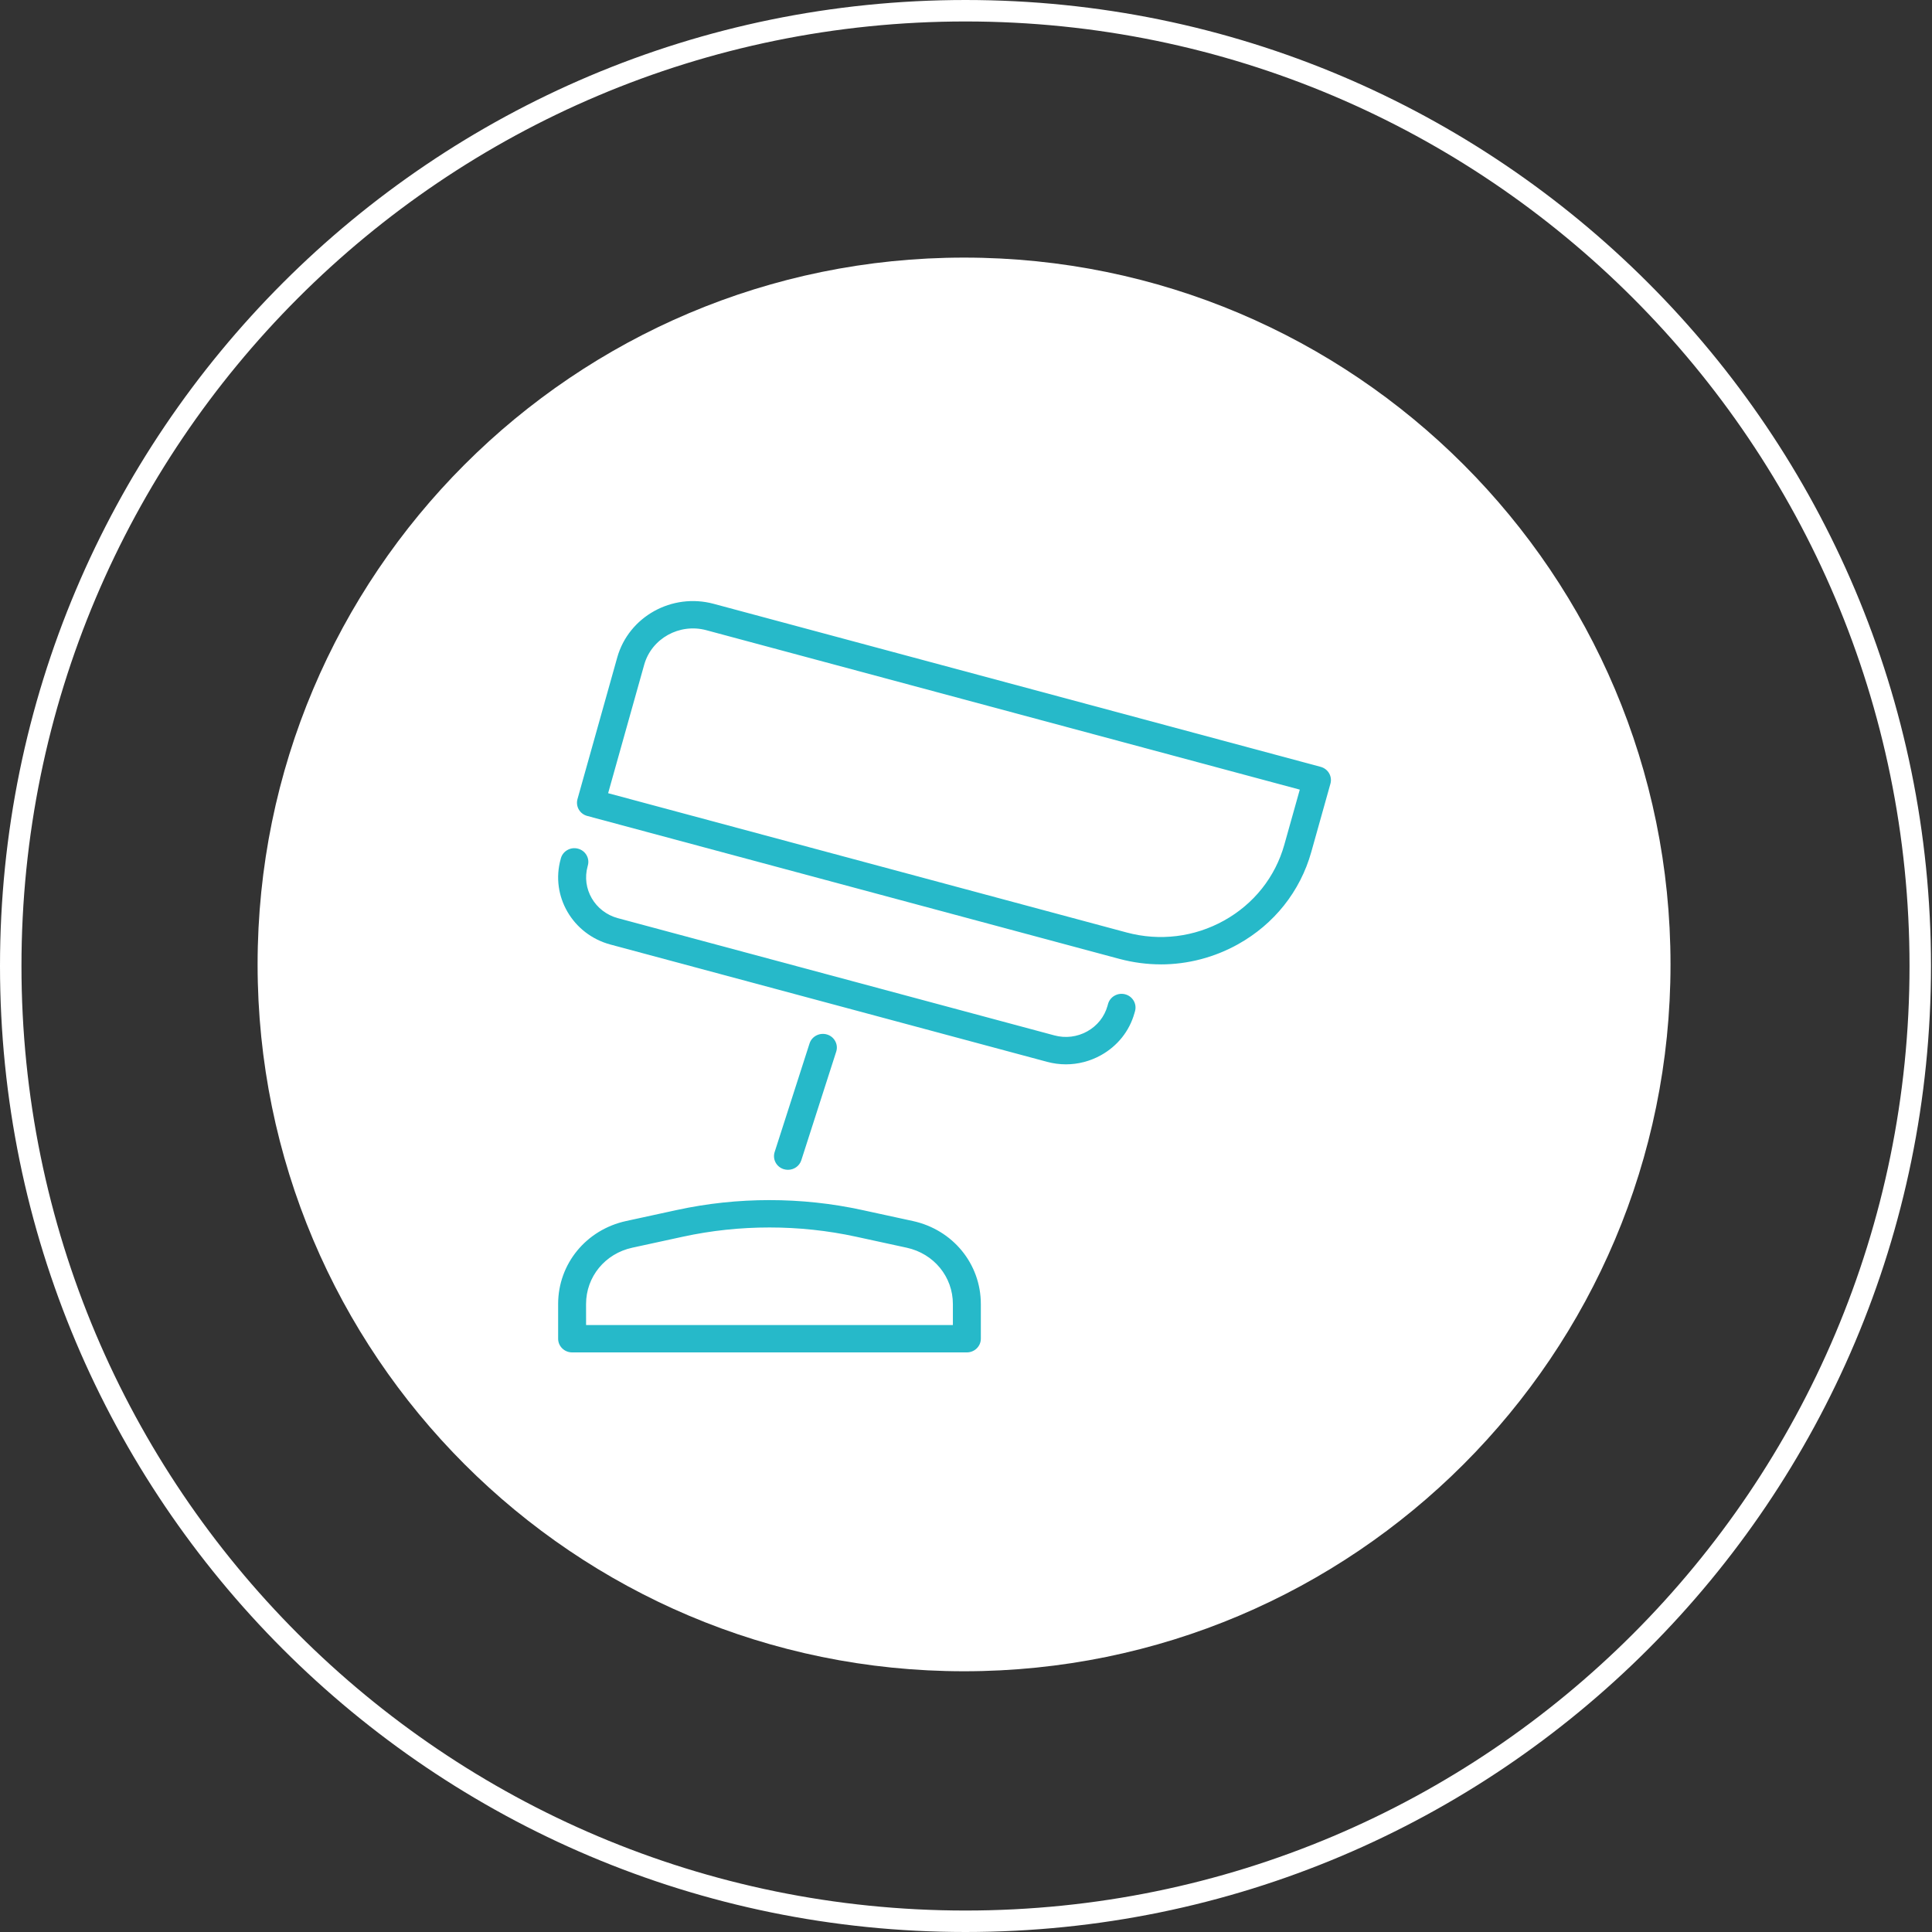
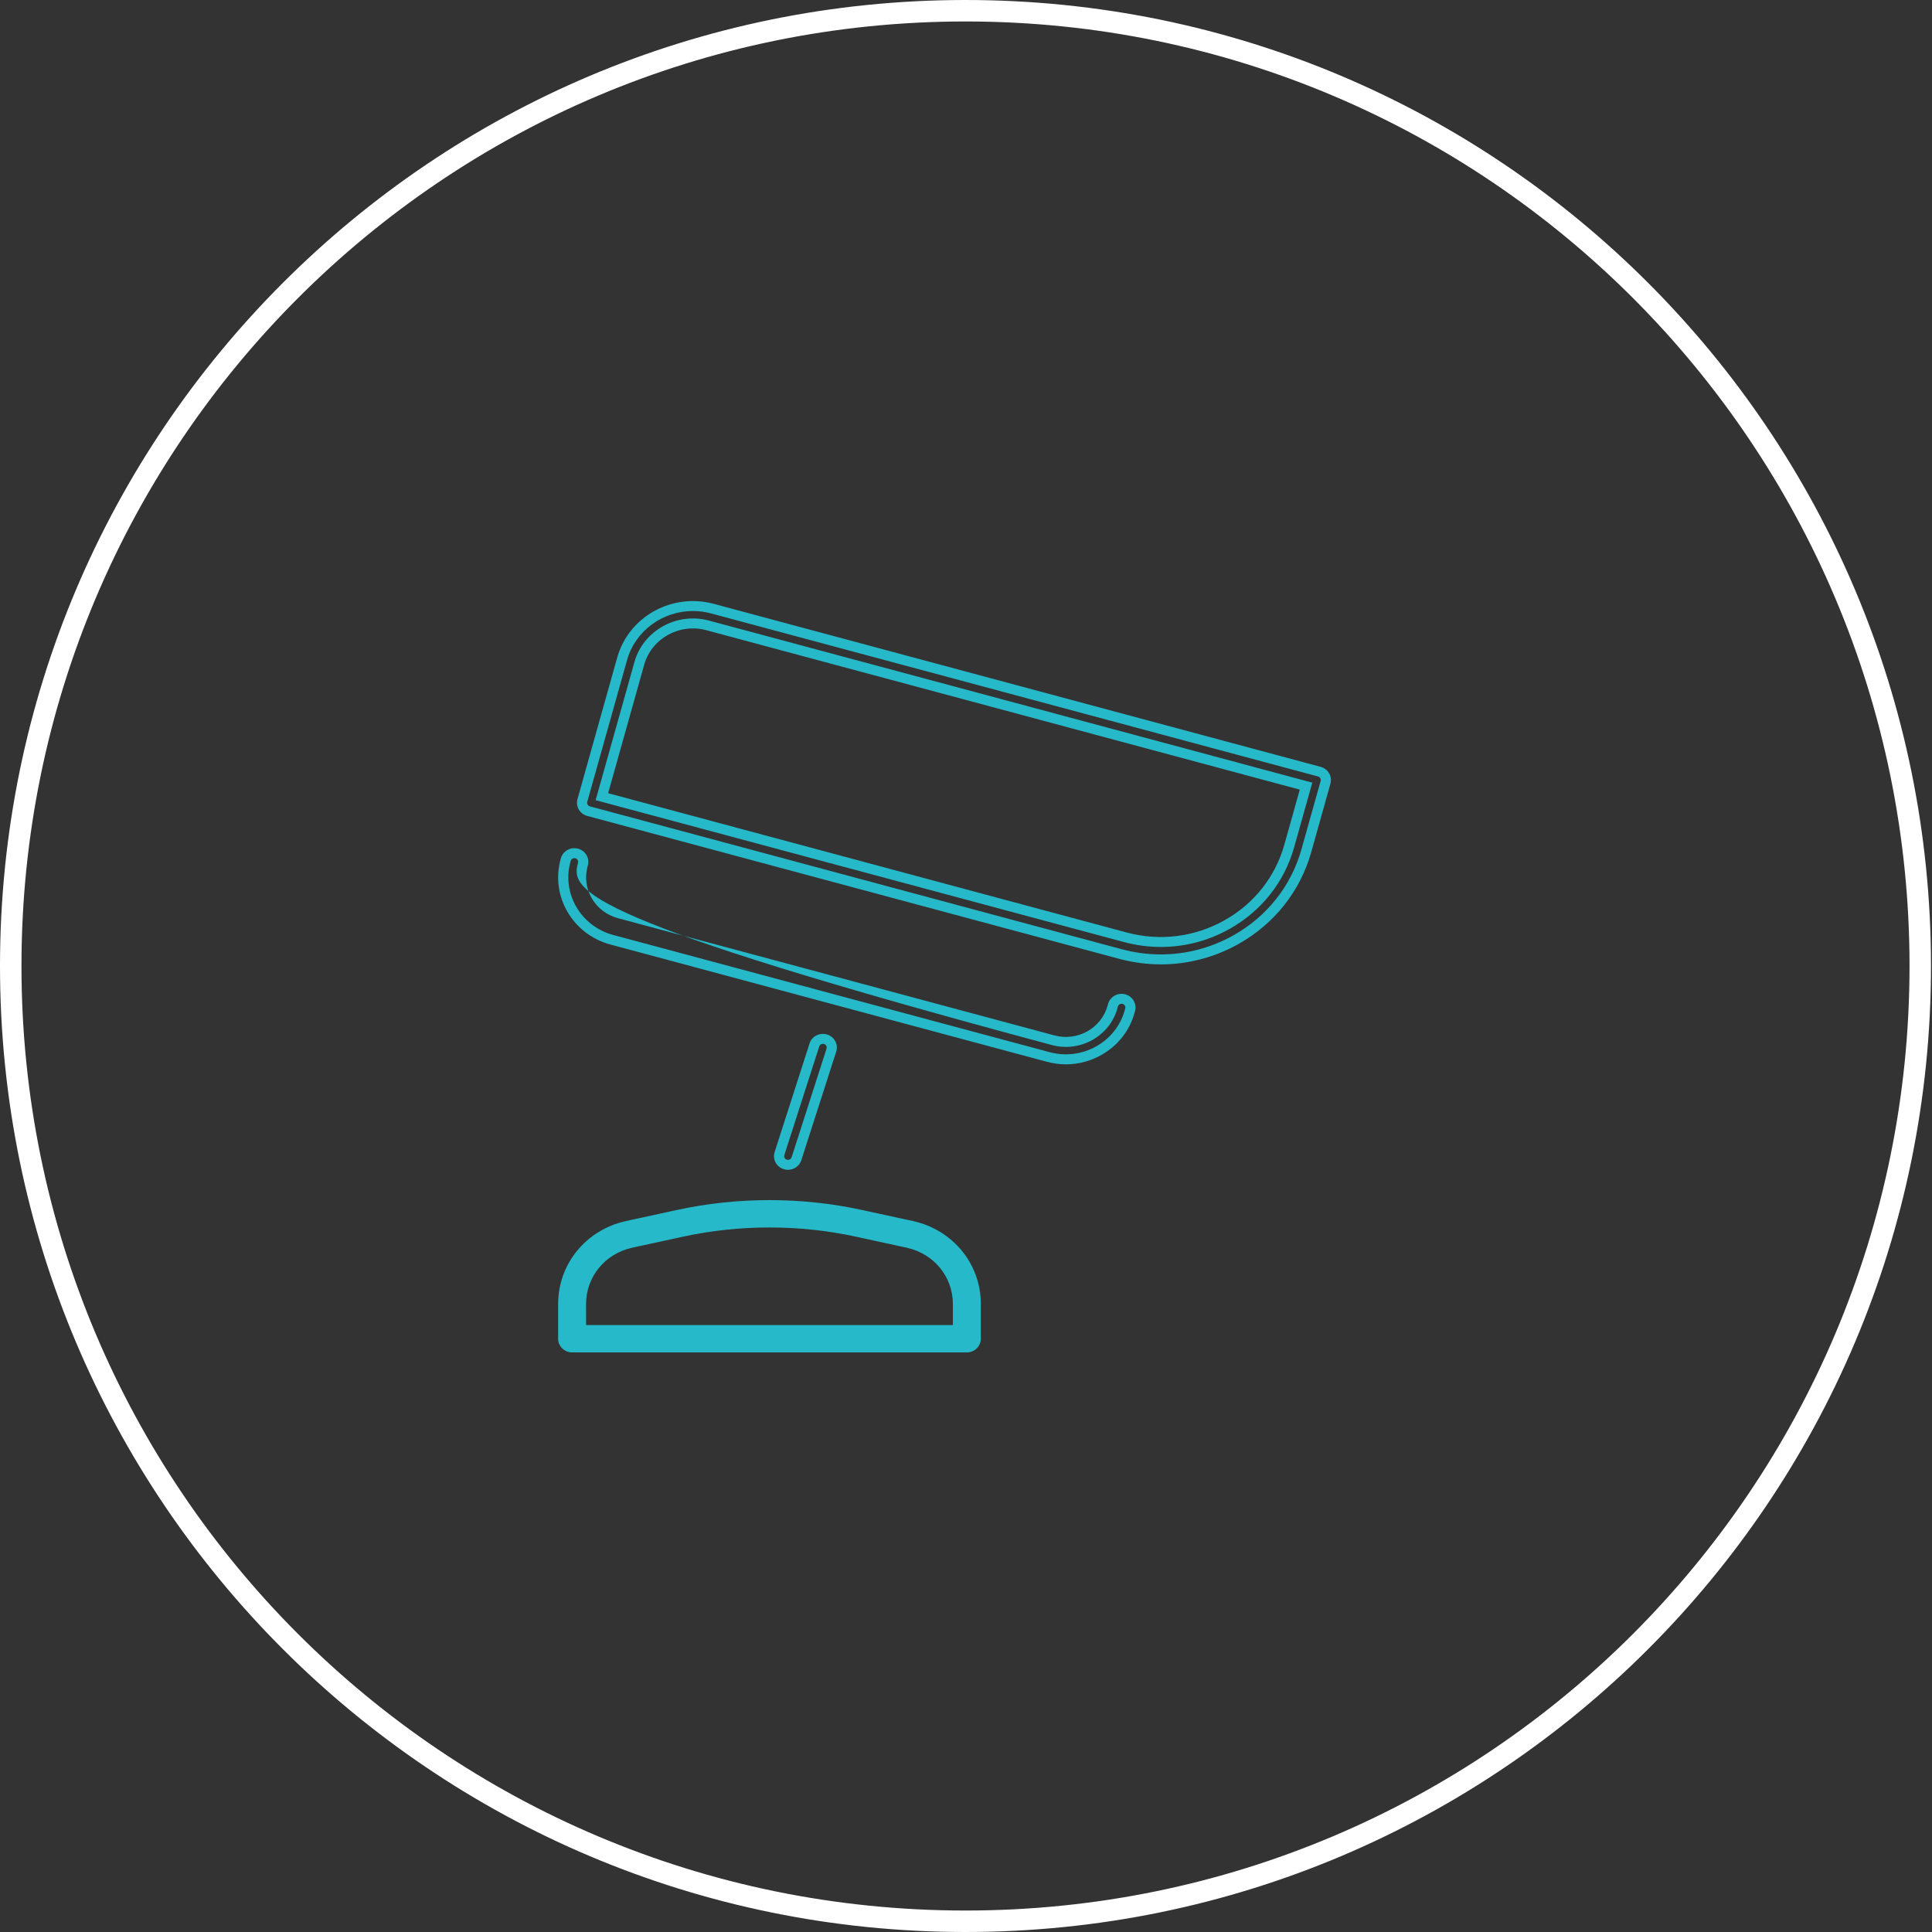
<svg xmlns="http://www.w3.org/2000/svg" width="90" height="90" viewBox="0 0 90 90" fill="none">
  <rect x="0" y="0" width="90" height="90" fill="#333333" stroke="none" />
  <path d="M89.453 45C89.453 69.577 69.54 89.5 44.977 89.5C20.413 89.5 0.5 69.577 0.5 45C0.5 20.423 20.413 0.5 44.977 0.5C69.54 0.5 89.453 20.423 89.453 45Z" stroke="white" />
-   <path d="M44.91 77.854C63.085 77.854 77.819 63.112 77.819 44.927C77.819 26.742 63.085 12 44.91 12C26.734 12 12 26.742 12 44.927C12 63.112 26.734 77.854 44.91 77.854Z" fill="white" />
  <path d="M45.04 62.768H26.651C26.423 62.768 26.237 62.587 26.237 62.363V60.747C26.237 58.985 27.465 57.488 29.223 57.105L31.583 56.593C34.372 55.986 37.32 55.986 40.107 56.593L42.468 57.105C44.226 57.488 45.454 58.985 45.454 60.747V62.363C45.454 62.587 45.269 62.768 45.04 62.768ZM27.065 61.958H44.626V60.747C44.626 59.367 43.664 58.196 42.288 57.896L39.927 57.383C37.257 56.803 34.434 56.803 31.762 57.383L29.402 57.896C28.026 58.196 27.064 59.367 27.064 60.747L27.065 61.958Z" fill="#26B9C9" />
  <path d="M45.04 63H26.651C26.292 63 26 62.714 26 62.363V60.747C26 58.876 27.304 57.285 29.171 56.879L31.532 56.366C34.355 55.752 37.339 55.752 40.158 56.366L42.52 56.879C44.387 57.285 45.691 58.876 45.691 60.747V62.363C45.691 62.714 45.4 63 45.04 63ZM35.847 56.369C34.43 56.369 33.013 56.519 31.634 56.819L29.274 57.332C27.625 57.69 26.474 59.095 26.474 60.747V62.363C26.474 62.458 26.554 62.536 26.651 62.536H45.04C45.138 62.536 45.218 62.458 45.218 62.363V60.747C45.218 59.094 44.066 57.69 42.418 57.332L40.057 56.819C38.681 56.519 37.263 56.369 35.847 56.369ZM44.863 62.19H26.828V60.747C26.828 59.259 27.866 57.993 29.351 57.67L31.711 57.157C34.416 56.569 37.275 56.569 39.978 57.157L42.34 57.67C43.825 57.993 44.862 59.259 44.862 60.747L44.863 62.19ZM27.302 61.726H44.389V60.747C44.389 59.477 43.504 58.398 42.237 58.123L39.876 57.61C37.239 57.037 34.451 57.037 31.814 57.61L29.453 58.123C28.186 58.398 27.301 59.477 27.301 60.747L27.302 61.726Z" fill="#26B9C9" />
-   <path d="M36.706 54.262C36.665 54.262 36.623 54.256 36.582 54.244C36.364 54.177 36.243 53.949 36.312 53.736L37.938 48.676C38.006 48.462 38.237 48.344 38.457 48.411C38.675 48.478 38.797 48.706 38.728 48.919L37.102 53.979C37.047 54.152 36.882 54.262 36.706 54.262Z" fill="#26B9C9" />
  <path d="M36.706 54.494C36.641 54.494 36.575 54.484 36.511 54.465C36.345 54.414 36.209 54.303 36.129 54.152C36.049 54.001 36.034 53.828 36.086 53.666L37.712 48.607C37.819 48.274 38.184 48.087 38.528 48.191C38.694 48.242 38.83 48.353 38.91 48.505C38.991 48.656 39.006 48.828 38.954 48.99L37.328 54.049C37.242 54.316 36.992 54.494 36.706 54.494ZM38.332 48.624C38.256 48.624 38.188 48.671 38.164 48.746L36.538 53.805C36.524 53.849 36.528 53.896 36.55 53.937C36.572 53.978 36.608 54.008 36.654 54.022C36.749 54.051 36.849 53.998 36.877 53.909L38.503 48.85C38.517 48.806 38.513 48.759 38.491 48.718C38.469 48.677 38.432 48.647 38.387 48.633C38.369 48.627 38.35 48.624 38.332 48.624Z" fill="#26B9C9" />
-   <path d="M49.655 49.349C49.381 49.349 49.107 49.312 48.835 49.24L28.502 43.778C26.865 43.338 25.898 41.678 26.348 40.078L26.357 40.043C26.417 39.827 26.645 39.699 26.865 39.758C27.087 39.817 27.217 40.039 27.157 40.255L27.146 40.291C26.818 41.461 27.525 42.674 28.721 42.995L49.055 48.457C49.635 48.612 50.242 48.538 50.764 48.247C51.287 47.956 51.662 47.484 51.821 46.919L51.847 46.825C51.907 46.609 52.136 46.484 52.357 46.542C52.577 46.602 52.706 46.825 52.646 47.041L52.62 47.135C52.402 47.908 51.889 48.554 51.174 48.952C50.704 49.214 50.183 49.347 49.656 49.347L49.655 49.349Z" fill="#26B9C9" />
-   <path d="M49.655 49.581C49.359 49.581 49.062 49.541 48.773 49.463L28.439 44.001C26.675 43.528 25.635 41.74 26.119 40.017L26.128 39.982C26.174 39.817 26.283 39.68 26.434 39.596C26.585 39.511 26.761 39.49 26.928 39.535C27.095 39.58 27.235 39.685 27.321 39.833C27.407 39.98 27.43 40.152 27.384 40.316L27.375 40.352C27.081 41.399 27.713 42.485 28.784 42.772L49.118 48.233C49.636 48.373 50.179 48.306 50.647 48.046C51.114 47.786 51.45 47.364 51.592 46.858L51.618 46.764C51.713 46.427 52.072 46.227 52.417 46.319C52.765 46.412 52.968 46.764 52.874 47.103L52.847 47.197C52.613 48.03 52.06 48.725 51.29 49.154C50.79 49.433 50.224 49.581 49.655 49.581ZM26.756 39.976C26.726 39.976 26.696 39.983 26.669 39.998C26.628 40.021 26.598 40.058 26.585 40.104L26.576 40.139C26.161 41.616 27.053 43.148 28.564 43.554L48.898 49.015C49.624 49.211 50.404 49.114 51.056 48.75C51.716 48.383 52.19 47.788 52.391 47.073L52.417 46.978C52.444 46.887 52.387 46.791 52.294 46.765C52.199 46.741 52.101 46.795 52.076 46.887L52.05 46.981C51.874 47.606 51.459 48.128 50.882 48.449C50.305 48.77 49.634 48.852 48.993 48.681L28.658 43.22C27.335 42.865 26.554 41.523 26.918 40.231L26.927 40.195C26.94 40.15 26.933 40.103 26.91 40.063C26.886 40.023 26.848 39.994 26.802 39.982C26.787 39.978 26.771 39.976 26.756 39.976Z" fill="#26B9C9" />
-   <path d="M54.078 44.692C53.452 44.692 52.823 44.61 52.203 44.444L27.42 37.787C27.314 37.758 27.224 37.69 27.169 37.597C27.115 37.503 27.101 37.393 27.13 37.289L28.982 30.69C29.481 28.912 31.365 27.864 33.182 28.351L61.459 35.946C61.565 35.975 61.655 36.043 61.71 36.136C61.764 36.23 61.778 36.34 61.749 36.445L60.856 39.625C60.358 41.399 59.184 42.877 57.55 43.788C56.474 44.387 55.284 44.692 54.078 44.692ZM52.422 43.662C54.022 44.092 55.697 43.886 57.14 43.083C58.582 42.28 59.618 40.975 60.057 39.41L60.841 36.62L32.962 29.133C31.585 28.764 30.159 29.558 29.781 30.905L28.038 37.113L52.423 43.663L52.422 43.662Z" fill="#26B9C9" />
+   <path d="M49.655 49.581C49.359 49.581 49.062 49.541 48.773 49.463L28.439 44.001C26.675 43.528 25.635 41.74 26.119 40.017L26.128 39.982C26.174 39.817 26.283 39.68 26.434 39.596C26.585 39.511 26.761 39.49 26.928 39.535C27.095 39.58 27.235 39.685 27.321 39.833C27.407 39.98 27.43 40.152 27.384 40.316L27.375 40.352C27.081 41.399 27.713 42.485 28.784 42.772L49.118 48.233C49.636 48.373 50.179 48.306 50.647 48.046C51.114 47.786 51.45 47.364 51.592 46.858L51.618 46.764C51.713 46.427 52.072 46.227 52.417 46.319C52.765 46.412 52.968 46.764 52.874 47.103L52.847 47.197C52.613 48.03 52.06 48.725 51.29 49.154C50.79 49.433 50.224 49.581 49.655 49.581ZM26.756 39.976C26.726 39.976 26.696 39.983 26.669 39.998C26.628 40.021 26.598 40.058 26.585 40.104L26.576 40.139C26.161 41.616 27.053 43.148 28.564 43.554L48.898 49.015C49.624 49.211 50.404 49.114 51.056 48.75C51.716 48.383 52.19 47.788 52.391 47.073L52.417 46.978C52.444 46.887 52.387 46.791 52.294 46.765C52.199 46.741 52.101 46.795 52.076 46.887L52.05 46.981C51.874 47.606 51.459 48.128 50.882 48.449C50.305 48.77 49.634 48.852 48.993 48.681C27.335 42.865 26.554 41.523 26.918 40.231L26.927 40.195C26.94 40.15 26.933 40.103 26.91 40.063C26.886 40.023 26.848 39.994 26.802 39.982C26.787 39.978 26.771 39.976 26.756 39.976Z" fill="#26B9C9" />
  <path d="M54.078 44.924C53.428 44.924 52.776 44.837 52.14 44.667L27.357 38.01C27.189 37.965 27.049 37.859 26.963 37.711C26.878 37.565 26.856 37.388 26.901 37.227L28.753 30.628C29.287 28.728 31.3 27.606 33.244 28.128L61.522 35.723C61.689 35.768 61.829 35.875 61.915 36.022C62 36.168 62.022 36.345 61.977 36.506L61.085 39.687C60.571 41.521 59.357 43.049 57.668 43.989C56.569 44.601 55.328 44.925 54.079 44.925L54.078 44.924ZM32.278 28.463C30.881 28.463 29.597 29.372 29.21 30.751L27.358 37.35C27.345 37.395 27.352 37.442 27.375 37.483C27.398 37.523 27.436 37.551 27.482 37.564L52.265 44.221C52.859 44.38 53.469 44.461 54.078 44.461C55.245 44.461 56.405 44.158 57.432 43.586C59.011 42.707 60.146 41.279 60.627 39.564L61.52 36.383C61.532 36.34 61.526 36.292 61.503 36.252C61.48 36.211 61.441 36.183 61.395 36.17L33.118 28.574C32.837 28.5 32.556 28.463 32.278 28.463ZM54.077 44.113C53.504 44.113 52.927 44.037 52.36 43.885L27.747 37.275L29.553 30.843C29.965 29.375 31.522 28.506 33.025 28.909L61.132 36.459L60.286 39.471C59.83 41.096 58.755 42.451 57.257 43.284C56.272 43.834 55.181 44.113 54.077 44.113ZM52.485 43.439C54.025 43.852 55.636 43.654 57.023 42.882C58.41 42.11 59.407 40.855 59.829 39.349L60.549 36.784L32.899 29.356C31.648 29.022 30.352 29.744 30.009 30.966L28.329 36.95L52.485 43.439Z" fill="#26B9C9" />
</svg>